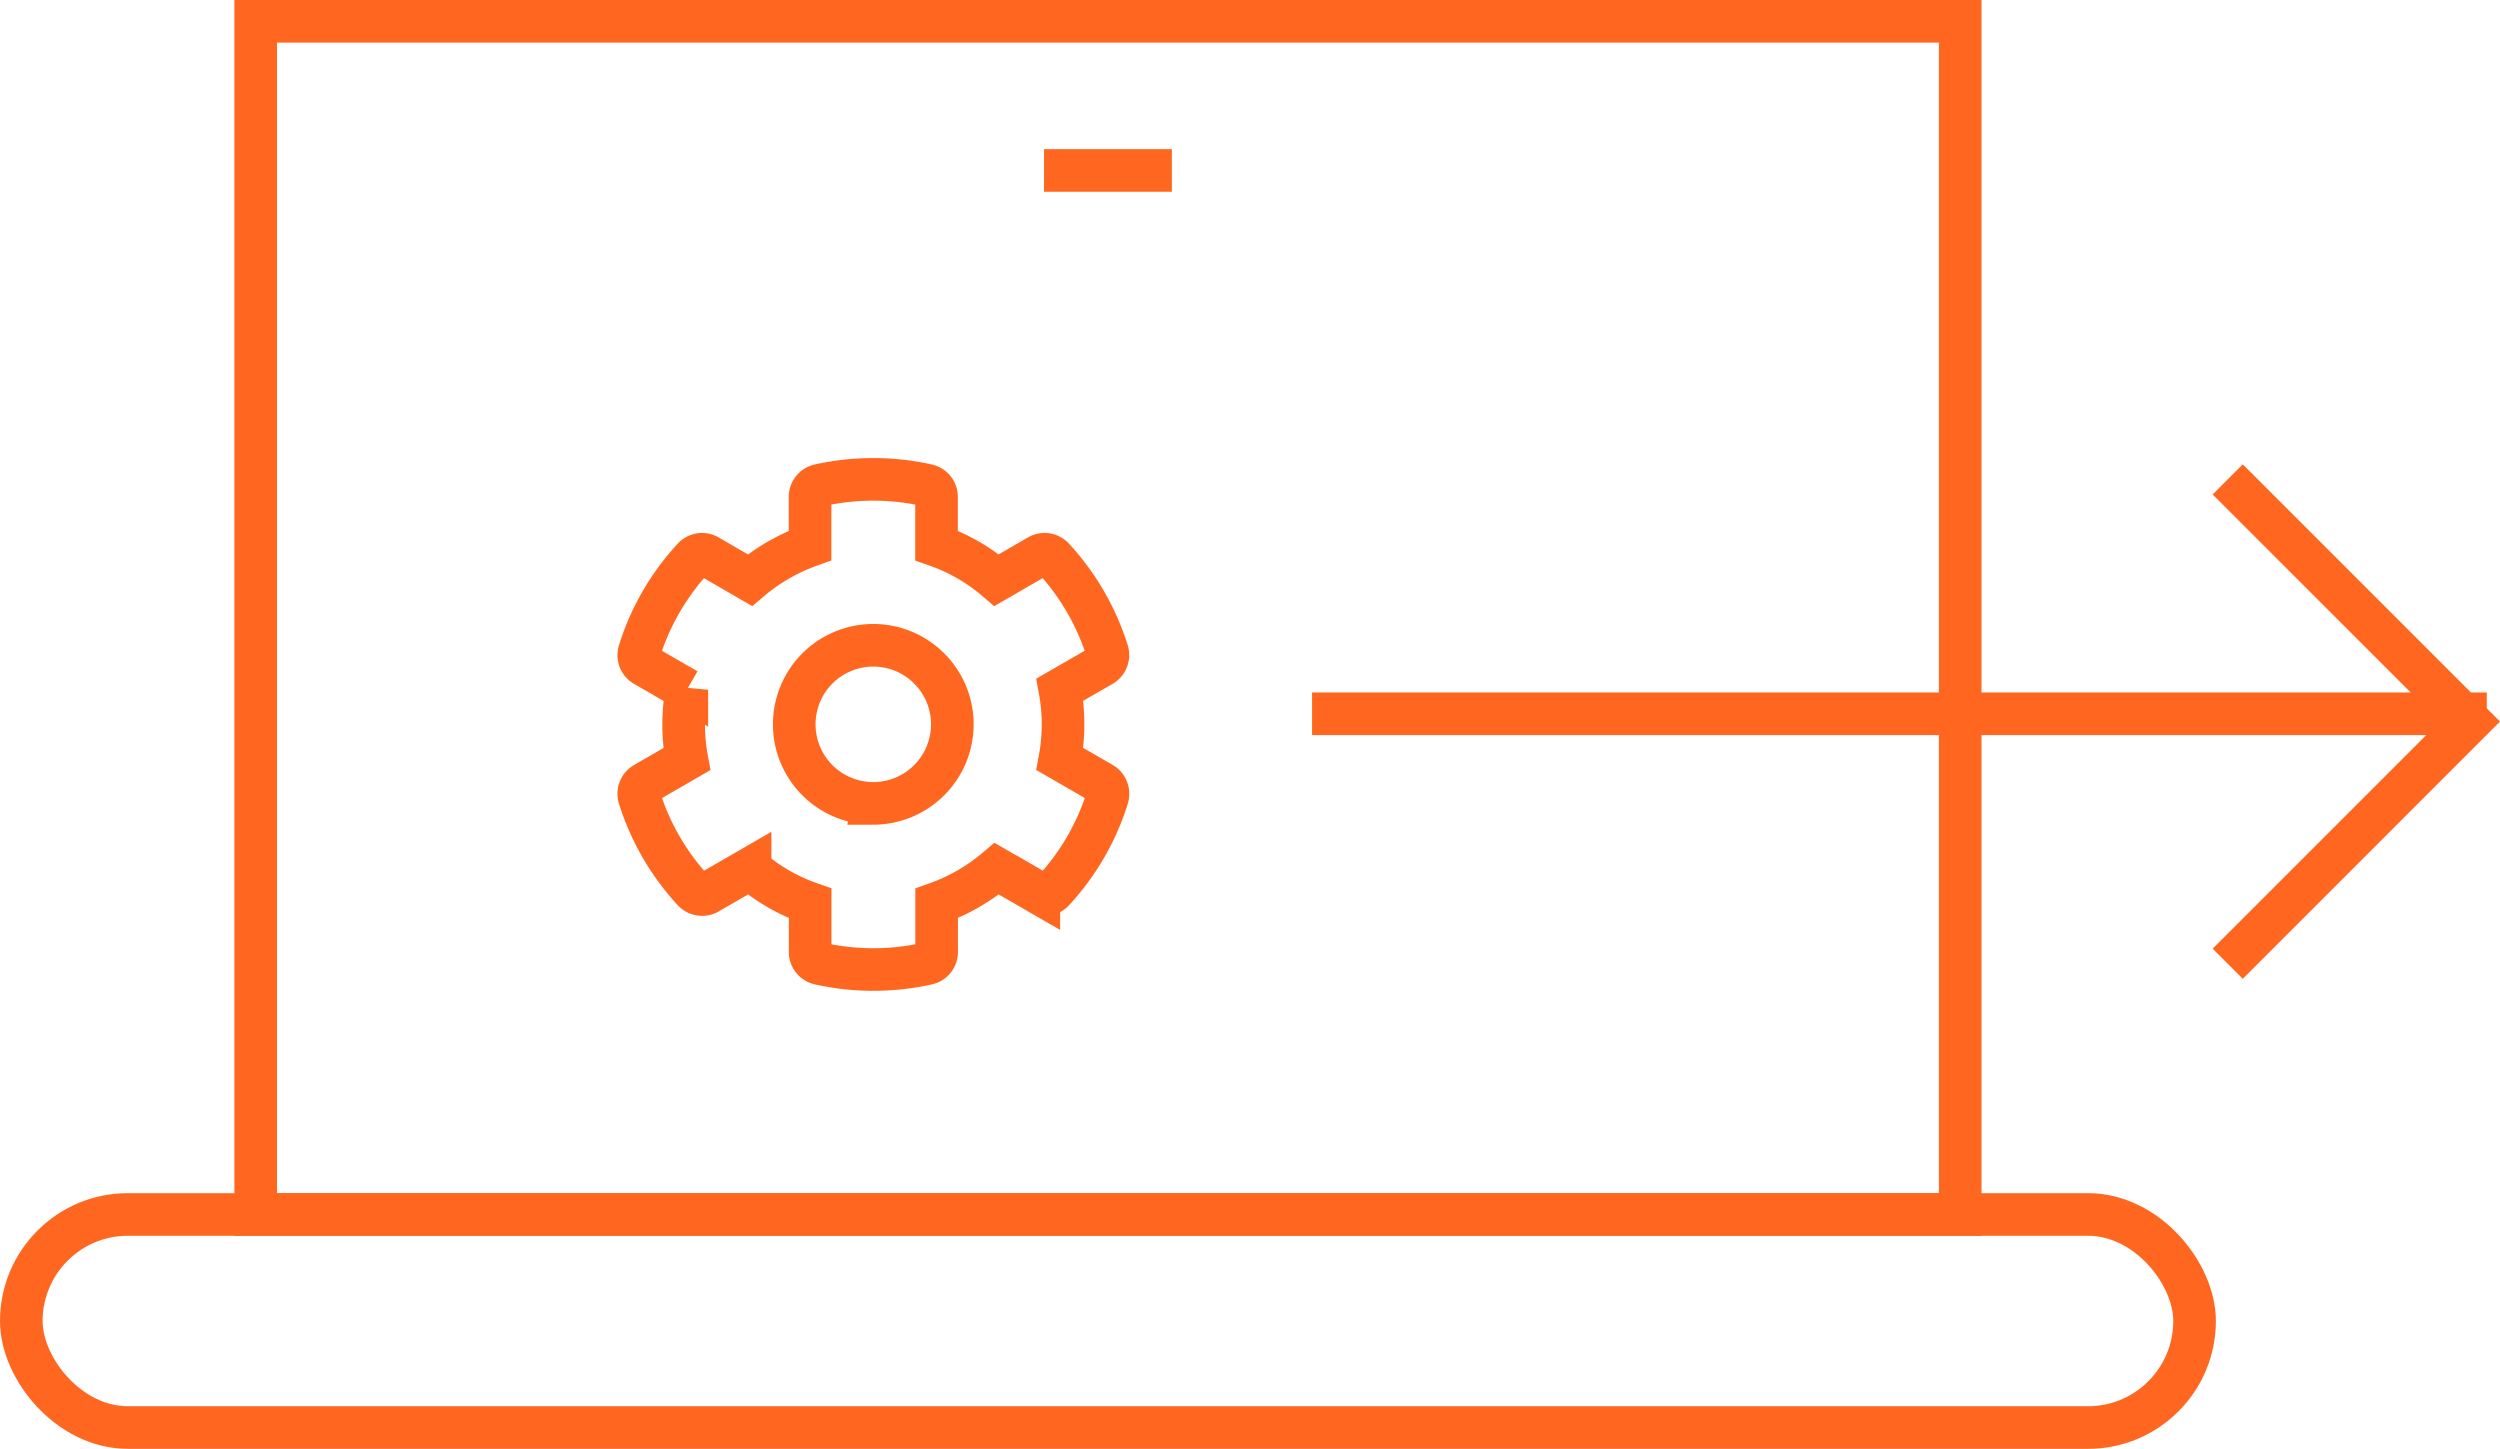
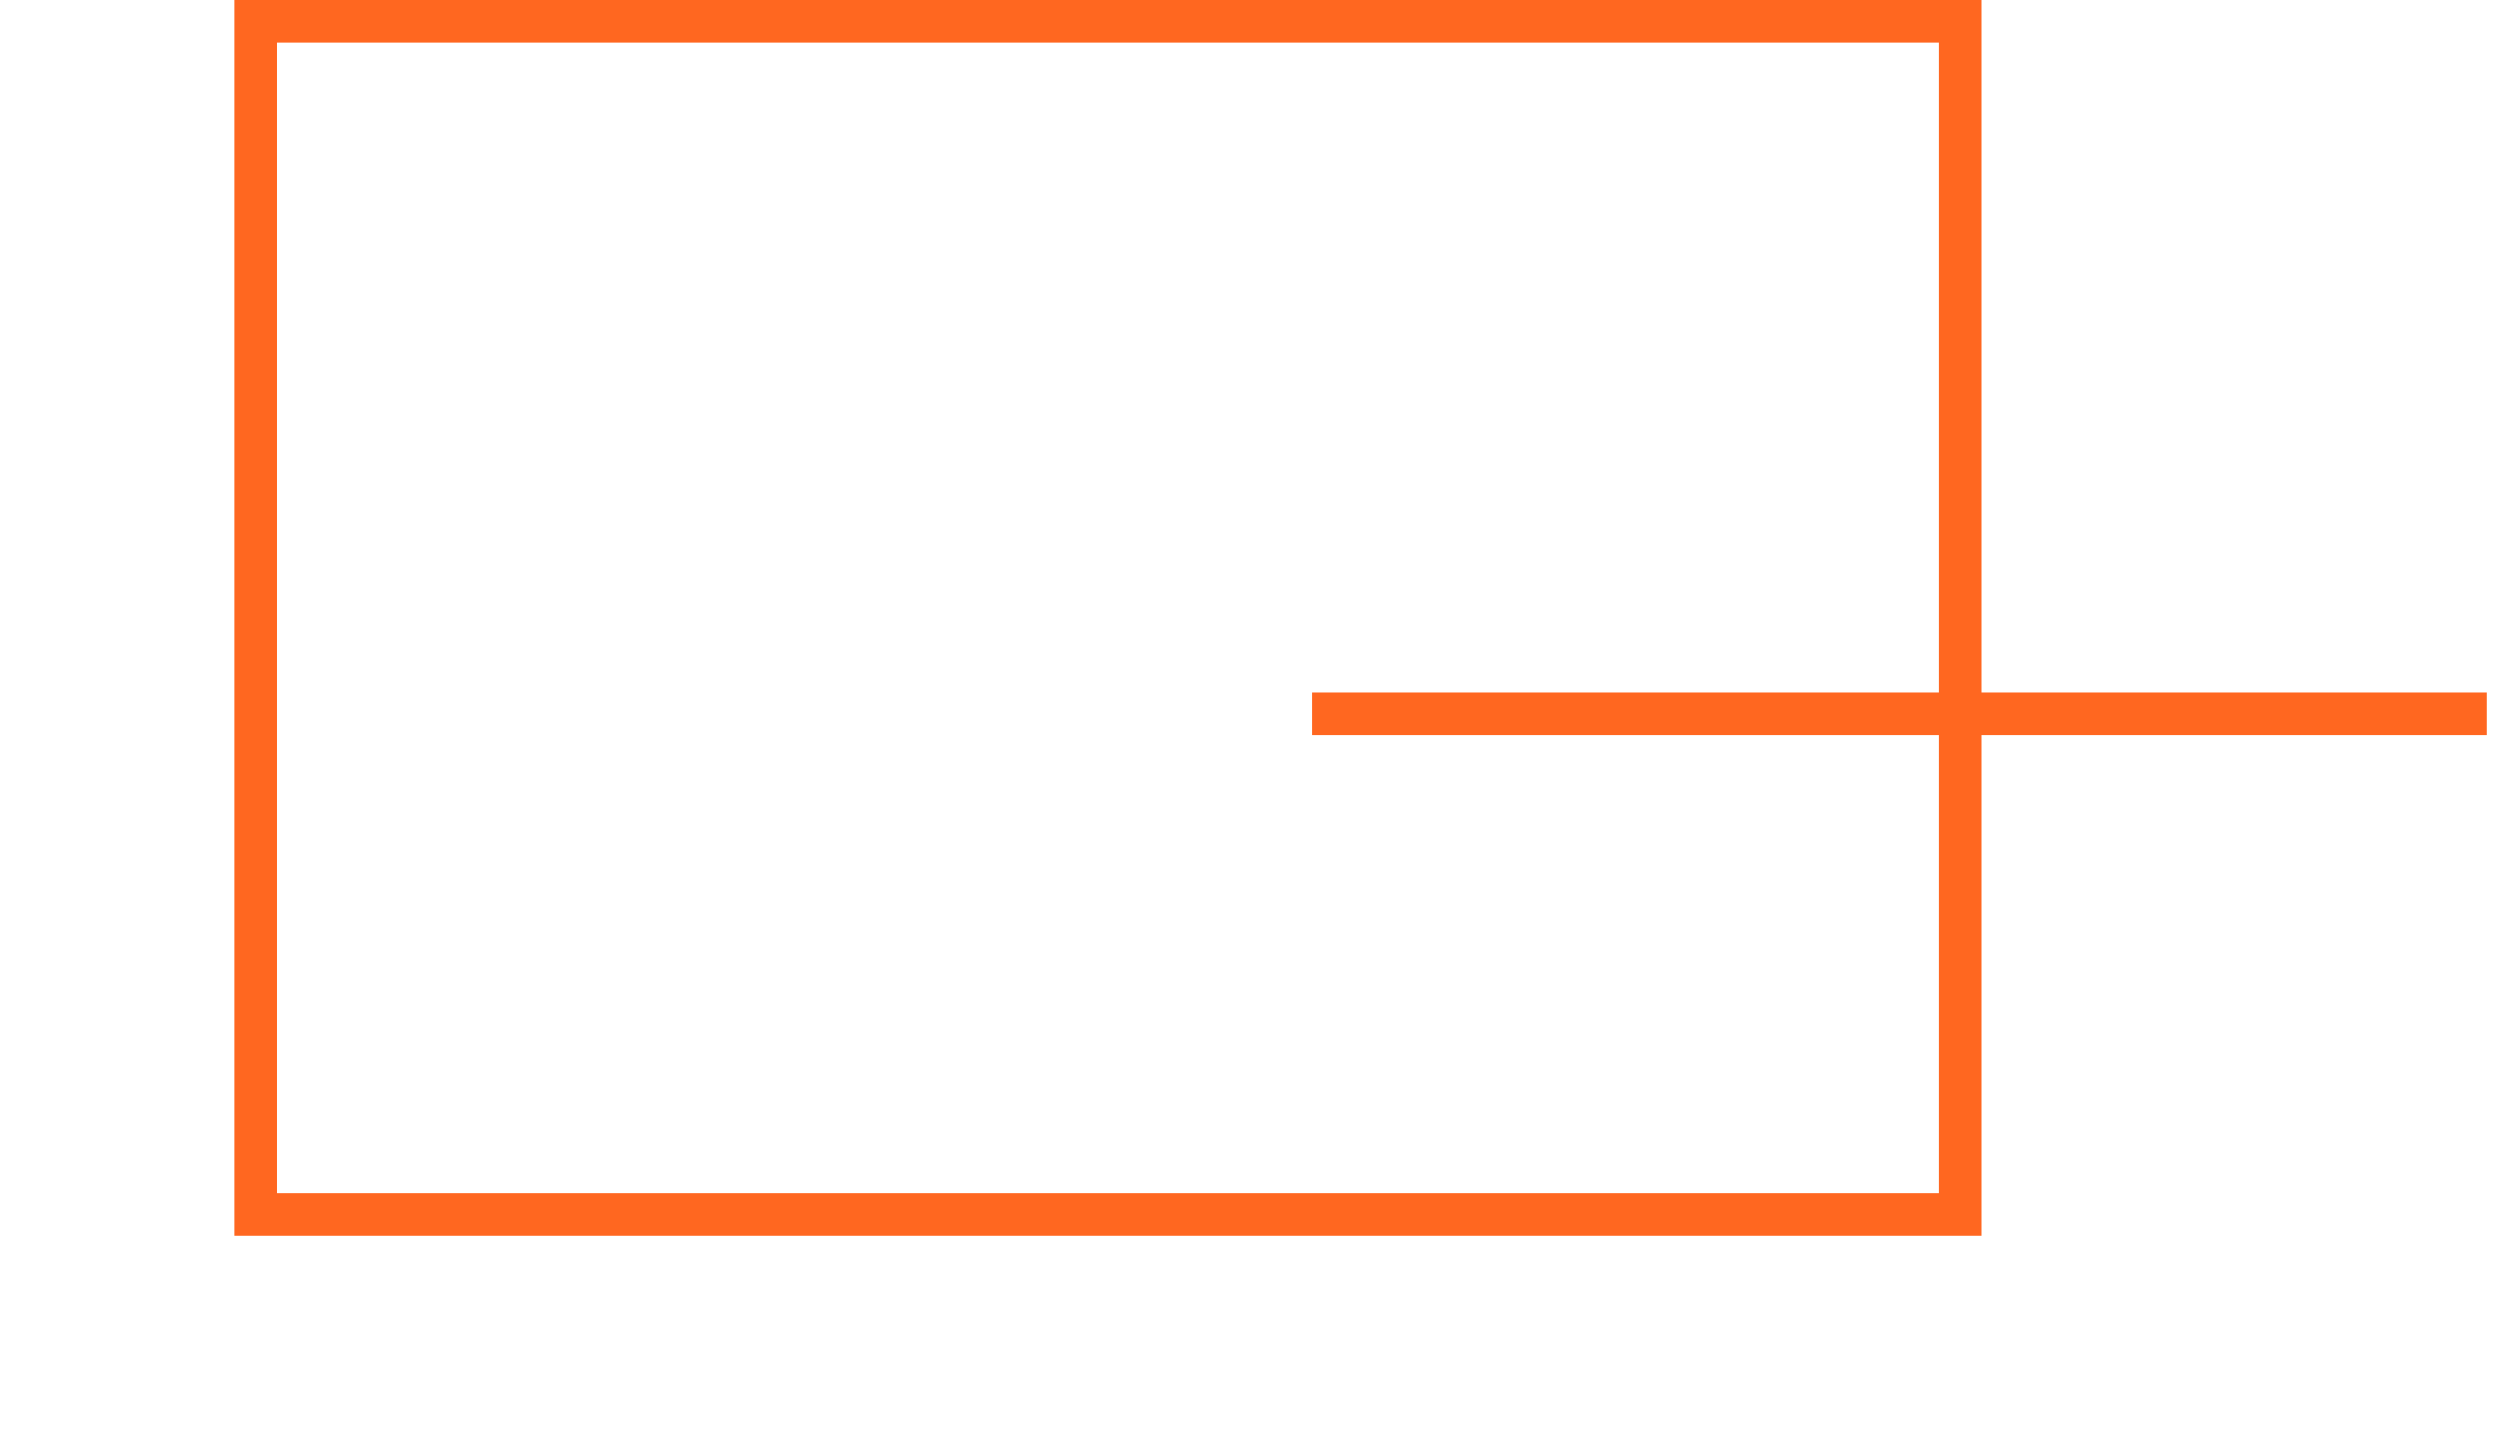
<svg xmlns="http://www.w3.org/2000/svg" width="117.335" height="68" viewBox="0 0 117.335 68">
  <g id="icon_mp_laptop_2" transform="translate(-521 -519)">
    <g id="_8185917261554126450" data-name="8185917261554126450" transform="translate(521.85 520)">
      <rect id="Rectangle_593" data-name="Rectangle 593" width="80" height="56" transform="translate(11.15 0)" fill="none" stroke="#ff6720" stroke-miterlimit="10" stroke-width="2" />
-       <rect id="Rectangle_594" data-name="Rectangle 594" width="102" height="10" rx="5" transform="translate(0.15 56)" fill="none" stroke="#ff6720" stroke-miterlimit="10" stroke-width="2" />
-       <line id="Line_178" data-name="Line 178" x1="6" transform="translate(48.15 7)" fill="none" stroke="#ff6720" stroke-miterlimit="10" stroke-width="2" />
    </g>
    <path id="Path_713" data-name="Path 713" d="M572.792,593H517.658" transform="translate(64.923 -40.499)" fill="none" stroke="#ff6720" stroke-width="2" />
-     <path id="Path_714" data-name="Path 714" d="M-9410.445-22858.391l11.366,11.365-11.366,11.367" transform="translate(10036 23399.891)" fill="none" stroke="#ff6720" stroke-width="2" />
-     <path id="Icon_awesome-cog" data-name="Icon awesome-cog" d="M23.051,14.835l-1.976-1.141a8.933,8.933,0,0,0,0-3.256L23.051,9.3a.56.56,0,0,0,.255-.649,11.551,11.551,0,0,0-2.537-4.387.558.558,0,0,0-.686-.107L18.107,5.3a8.753,8.753,0,0,0-2.82-1.628V1.39a.556.556,0,0,0-.436-.543,11.659,11.659,0,0,0-5.064,0,.556.556,0,0,0-.436.543V3.672A9.029,9.029,0,0,0,6.531,5.3L4.56,4.159a.551.551,0,0,0-.686.107A11.481,11.481,0,0,0,1.337,8.653a.555.555,0,0,0,.255.649l1.976,1.141a8.933,8.933,0,0,0,0,3.256L1.592,14.84a.56.56,0,0,0-.255.649,11.551,11.551,0,0,0,2.537,4.387.558.558,0,0,0,.686.107l1.976-1.141a8.753,8.753,0,0,0,2.82,1.628v2.282a.556.556,0,0,0,.436.543,11.659,11.659,0,0,0,5.064,0,.556.556,0,0,0,.436-.543V20.47a9.029,9.029,0,0,0,2.82-1.628l1.976,1.141a.551.551,0,0,0,.686-.107,11.481,11.481,0,0,0,2.537-4.387.573.573,0,0,0-.26-.654Zm-10.732.941a3.71,3.71,0,1,1,3.71-3.71A3.715,3.715,0,0,1,12.319,15.777Z" transform="translate(549.668 540.93)" fill="none" stroke="#ff6720" stroke-width="2" />
  </g>
</svg>